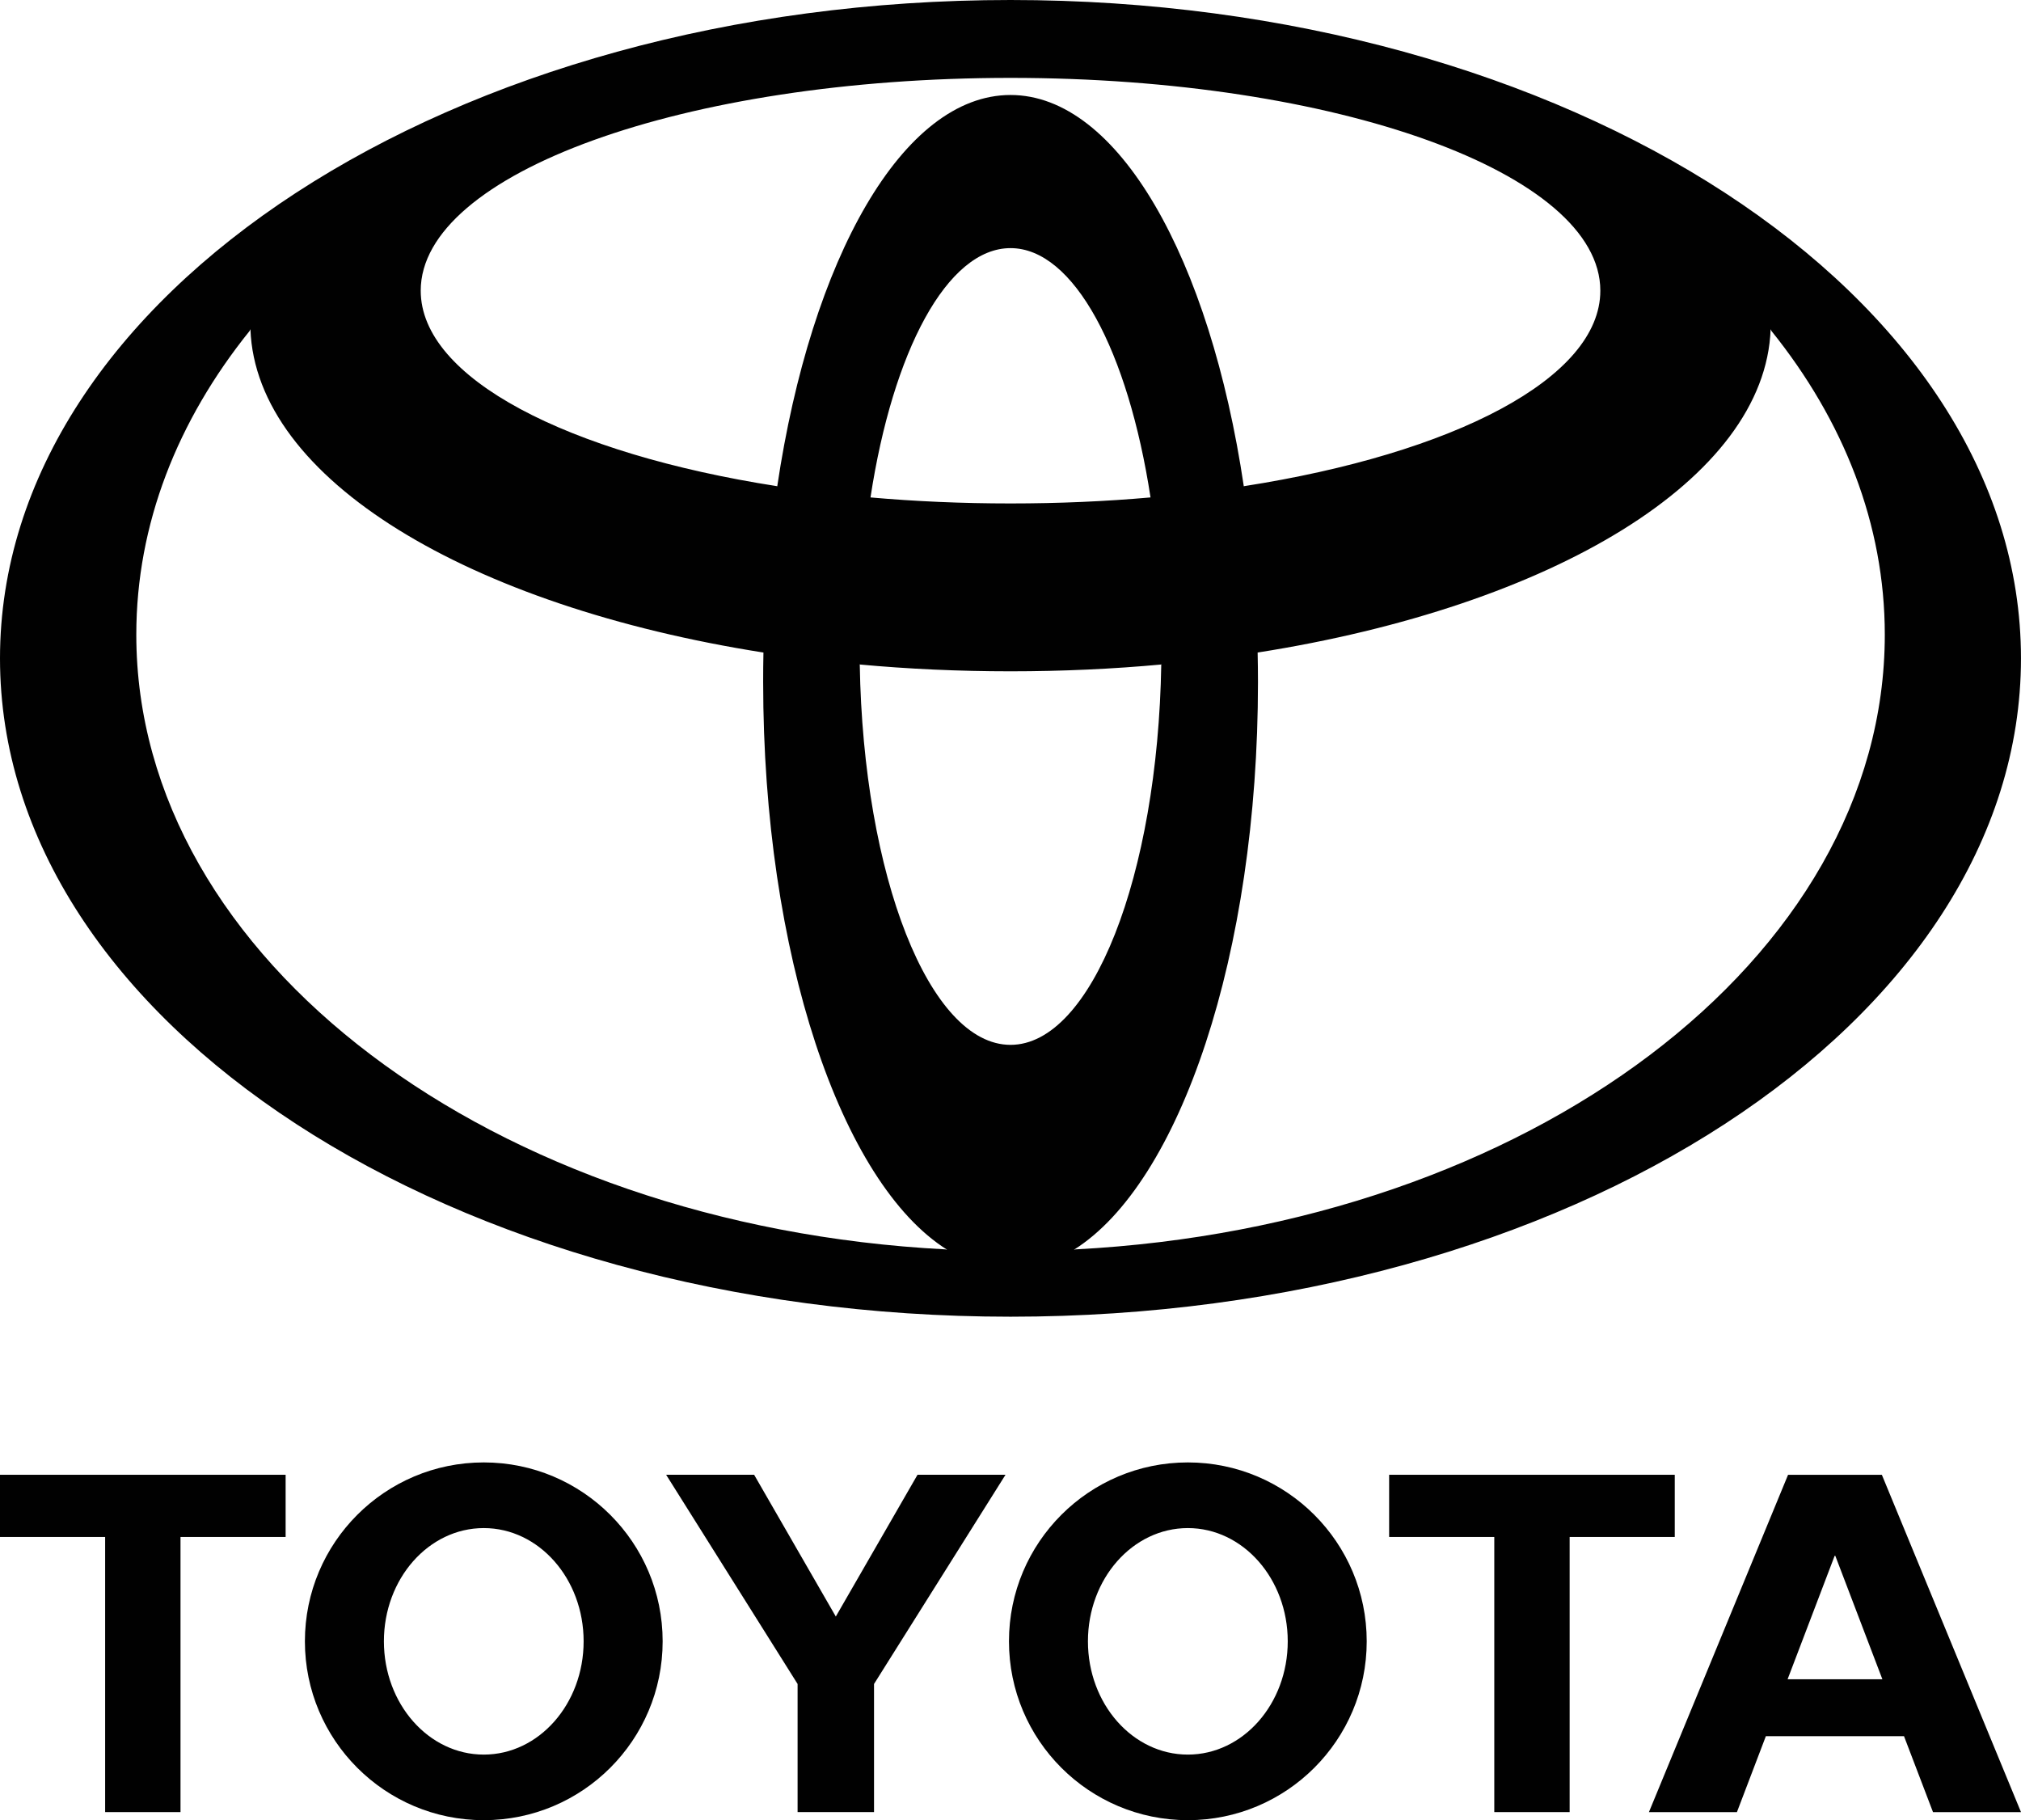
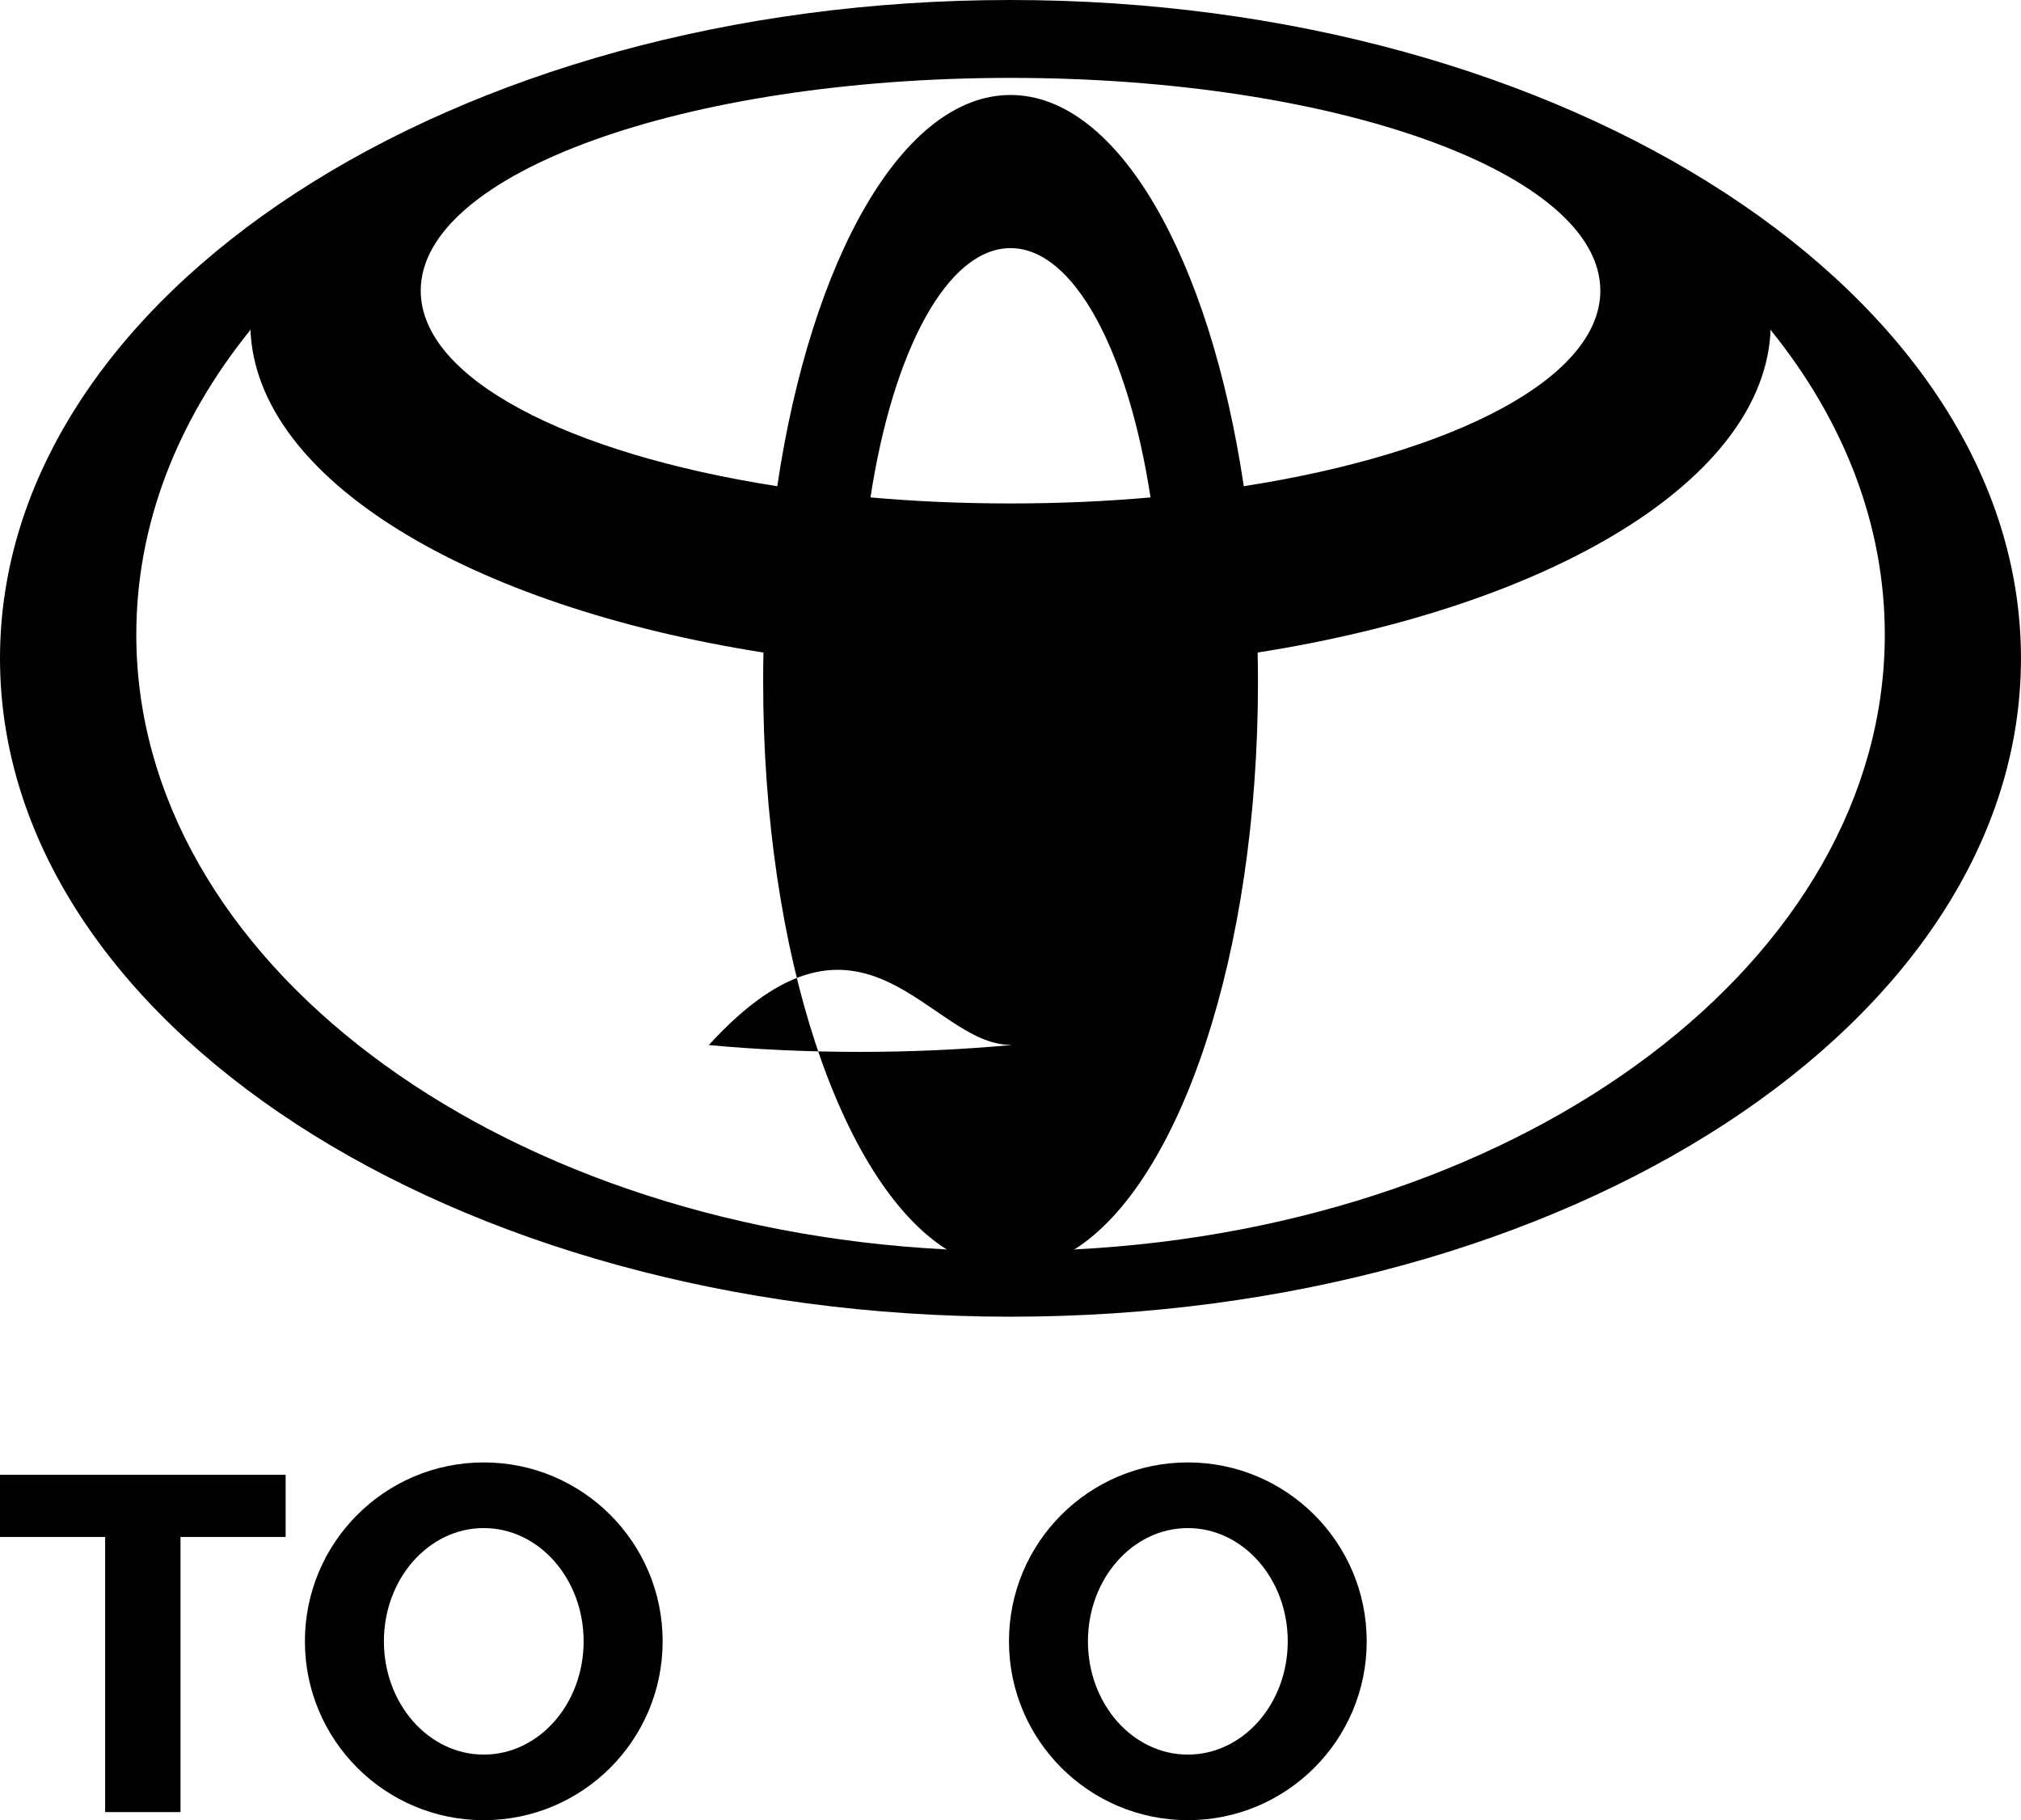
<svg xmlns="http://www.w3.org/2000/svg" version="1.1" id="Layer_1" x="0px" y="0px" width="77.055px" height="69.388px" viewBox="0 0 77.055 69.388" enable-background="new 0 0 77.055 69.388" xml:space="preserve">
-   <path fill-rule="evenodd" clip-rule="evenodd" fill="#010101" d="M38.528,39.831c3.093,0,5.614-6.436,5.748-14.508l0.019,0.007  c-1.863,0.172-3.793,0.261-5.767,0.261c-1.975,0-3.902-0.089-5.766-0.261l0.018-0.007C32.913,33.395,35.435,39.831,38.528,39.831   M38.528,19.192c1.839,0,3.629-0.078,5.34-0.23l-0.001,0.004c-0.854-5.574-2.921-9.507-5.339-9.507s-4.488,3.933-5.339,9.507  l-0.003-0.004C34.899,19.114,36.688,19.192,38.528,19.192 M41.016,47.627c17.246-0.897,30.846-11.047,30.846-23.435  c0-4.208-1.572-8.158-4.321-11.575l-0.032-0.068c-0.207,5.723-8.326,10.56-19.564,12.327l0.005-0.006  c0.008,0.375,0.013,0.75,0.013,1.131c0,10.378-2.979,19.109-7.018,21.641L41.016,47.627z M38.528,3.621  c4.108,0,7.603,6.23,8.896,14.926l0.004-0.013c7.992-1.246,13.588-4.115,13.588-7.453c0-4.481-10.07-8.112-22.487-8.112  c-12.42,0-22.488,3.631-22.488,8.112c0,3.338,5.595,6.207,13.587,7.453l0.005,0.013C30.927,9.851,34.422,3.621,38.528,3.621   M0,25.097C0,11.237,17.25,0,38.528,0c21.276,0,38.526,11.237,38.526,25.097c0,13.86-17.25,25.097-38.526,25.097  C17.25,50.194,0,38.957,0,25.097 M36.113,47.642c-4.04-2.531-7.016-11.263-7.016-21.641c0-0.381,0.002-0.756,0.011-1.131  l0.003,0.006C17.874,23.109,9.756,18.272,9.548,12.549l-0.032,0.068c-2.751,3.417-4.319,7.367-4.319,11.575  c0,12.388,13.597,22.538,30.844,23.435L36.113,47.642z" />
+   <path fill-rule="evenodd" clip-rule="evenodd" fill="#010101" d="M38.528,39.831l0.019,0.007  c-1.863,0.172-3.793,0.261-5.767,0.261c-1.975,0-3.902-0.089-5.766-0.261l0.018-0.007C32.913,33.395,35.435,39.831,38.528,39.831   M38.528,19.192c1.839,0,3.629-0.078,5.34-0.23l-0.001,0.004c-0.854-5.574-2.921-9.507-5.339-9.507s-4.488,3.933-5.339,9.507  l-0.003-0.004C34.899,19.114,36.688,19.192,38.528,19.192 M41.016,47.627c17.246-0.897,30.846-11.047,30.846-23.435  c0-4.208-1.572-8.158-4.321-11.575l-0.032-0.068c-0.207,5.723-8.326,10.56-19.564,12.327l0.005-0.006  c0.008,0.375,0.013,0.75,0.013,1.131c0,10.378-2.979,19.109-7.018,21.641L41.016,47.627z M38.528,3.621  c4.108,0,7.603,6.23,8.896,14.926l0.004-0.013c7.992-1.246,13.588-4.115,13.588-7.453c0-4.481-10.07-8.112-22.487-8.112  c-12.42,0-22.488,3.631-22.488,8.112c0,3.338,5.595,6.207,13.587,7.453l0.005,0.013C30.927,9.851,34.422,3.621,38.528,3.621   M0,25.097C0,11.237,17.25,0,38.528,0c21.276,0,38.526,11.237,38.526,25.097c0,13.86-17.25,25.097-38.526,25.097  C17.25,50.194,0,38.957,0,25.097 M36.113,47.642c-4.04-2.531-7.016-11.263-7.016-21.641c0-0.381,0.002-0.756,0.011-1.131  l0.003,0.006C17.874,23.109,9.756,18.272,9.548,12.549l-0.032,0.068c-2.751,3.417-4.319,7.367-4.319,11.575  c0,12.388,13.597,22.538,30.844,23.435L36.113,47.642z" />
  <path fill-rule="evenodd" clip-rule="evenodd" fill="#010101" d="M45.289,66.887c2.102,0,3.809-1.933,3.809-4.318  c0-2.385-1.707-4.317-3.809-4.317c-2.104,0-3.809,1.933-3.809,4.317C41.48,64.954,43.186,66.887,45.289,66.887 M38.469,62.568  c0-3.766,3.055-6.819,6.82-6.819s6.82,3.054,6.82,6.819c0,3.767-3.055,6.819-6.82,6.819S38.469,66.335,38.469,62.568" />
-   <polygon fill-rule="evenodd" clip-rule="evenodd" fill="#010101" points="59.846,58.591 59.846,69.079 56.973,69.079 56.973,58.591   56.982,58.591 52.964,58.591 52.964,56.22 63.854,56.22 63.854,58.591 " />
-   <path fill-rule="evenodd" clip-rule="evenodd" fill="#010101" d="M69.963,64.015h1.808H71.77l-1.795-4.706h-0.025l-1.794,4.706  h-0.001H69.963z M67.329,66.185l-0.003,0.004l-1.102,2.891h-3.355l5.305-12.859h3.576l5.305,12.859h-3.355l-1.104-2.891  l-0.002-0.004H67.329z" />
  <polygon fill-rule="evenodd" clip-rule="evenodd" fill="#010101" points="6.882,58.591 6.882,69.079 4.009,69.079 4.009,58.591   4.019,58.591 0,58.591 0,56.22 10.89,56.22 10.89,58.591 " />
  <path fill-rule="evenodd" clip-rule="evenodd" fill="#010101" d="M18.445,66.887c2.102,0,3.807-1.933,3.807-4.318  c0-2.385-1.705-4.317-3.807-4.317c-2.103,0-3.808,1.933-3.808,4.317C14.638,64.954,16.343,66.887,18.445,66.887 M11.625,62.568  c0-3.766,3.053-6.819,6.82-6.819c3.766,0,6.82,3.054,6.82,6.819c0,3.767-3.054,6.819-6.82,6.819  C14.679,69.388,11.625,66.335,11.625,62.568" />
-   <polygon fill-rule="evenodd" clip-rule="evenodd" fill="#010101" points="31.867,69.079 33.324,69.079 33.324,64.195 38.337,56.22   34.982,56.22 31.867,61.624 28.753,56.22 25.398,56.22 30.41,64.195 30.41,69.079 " />
</svg>